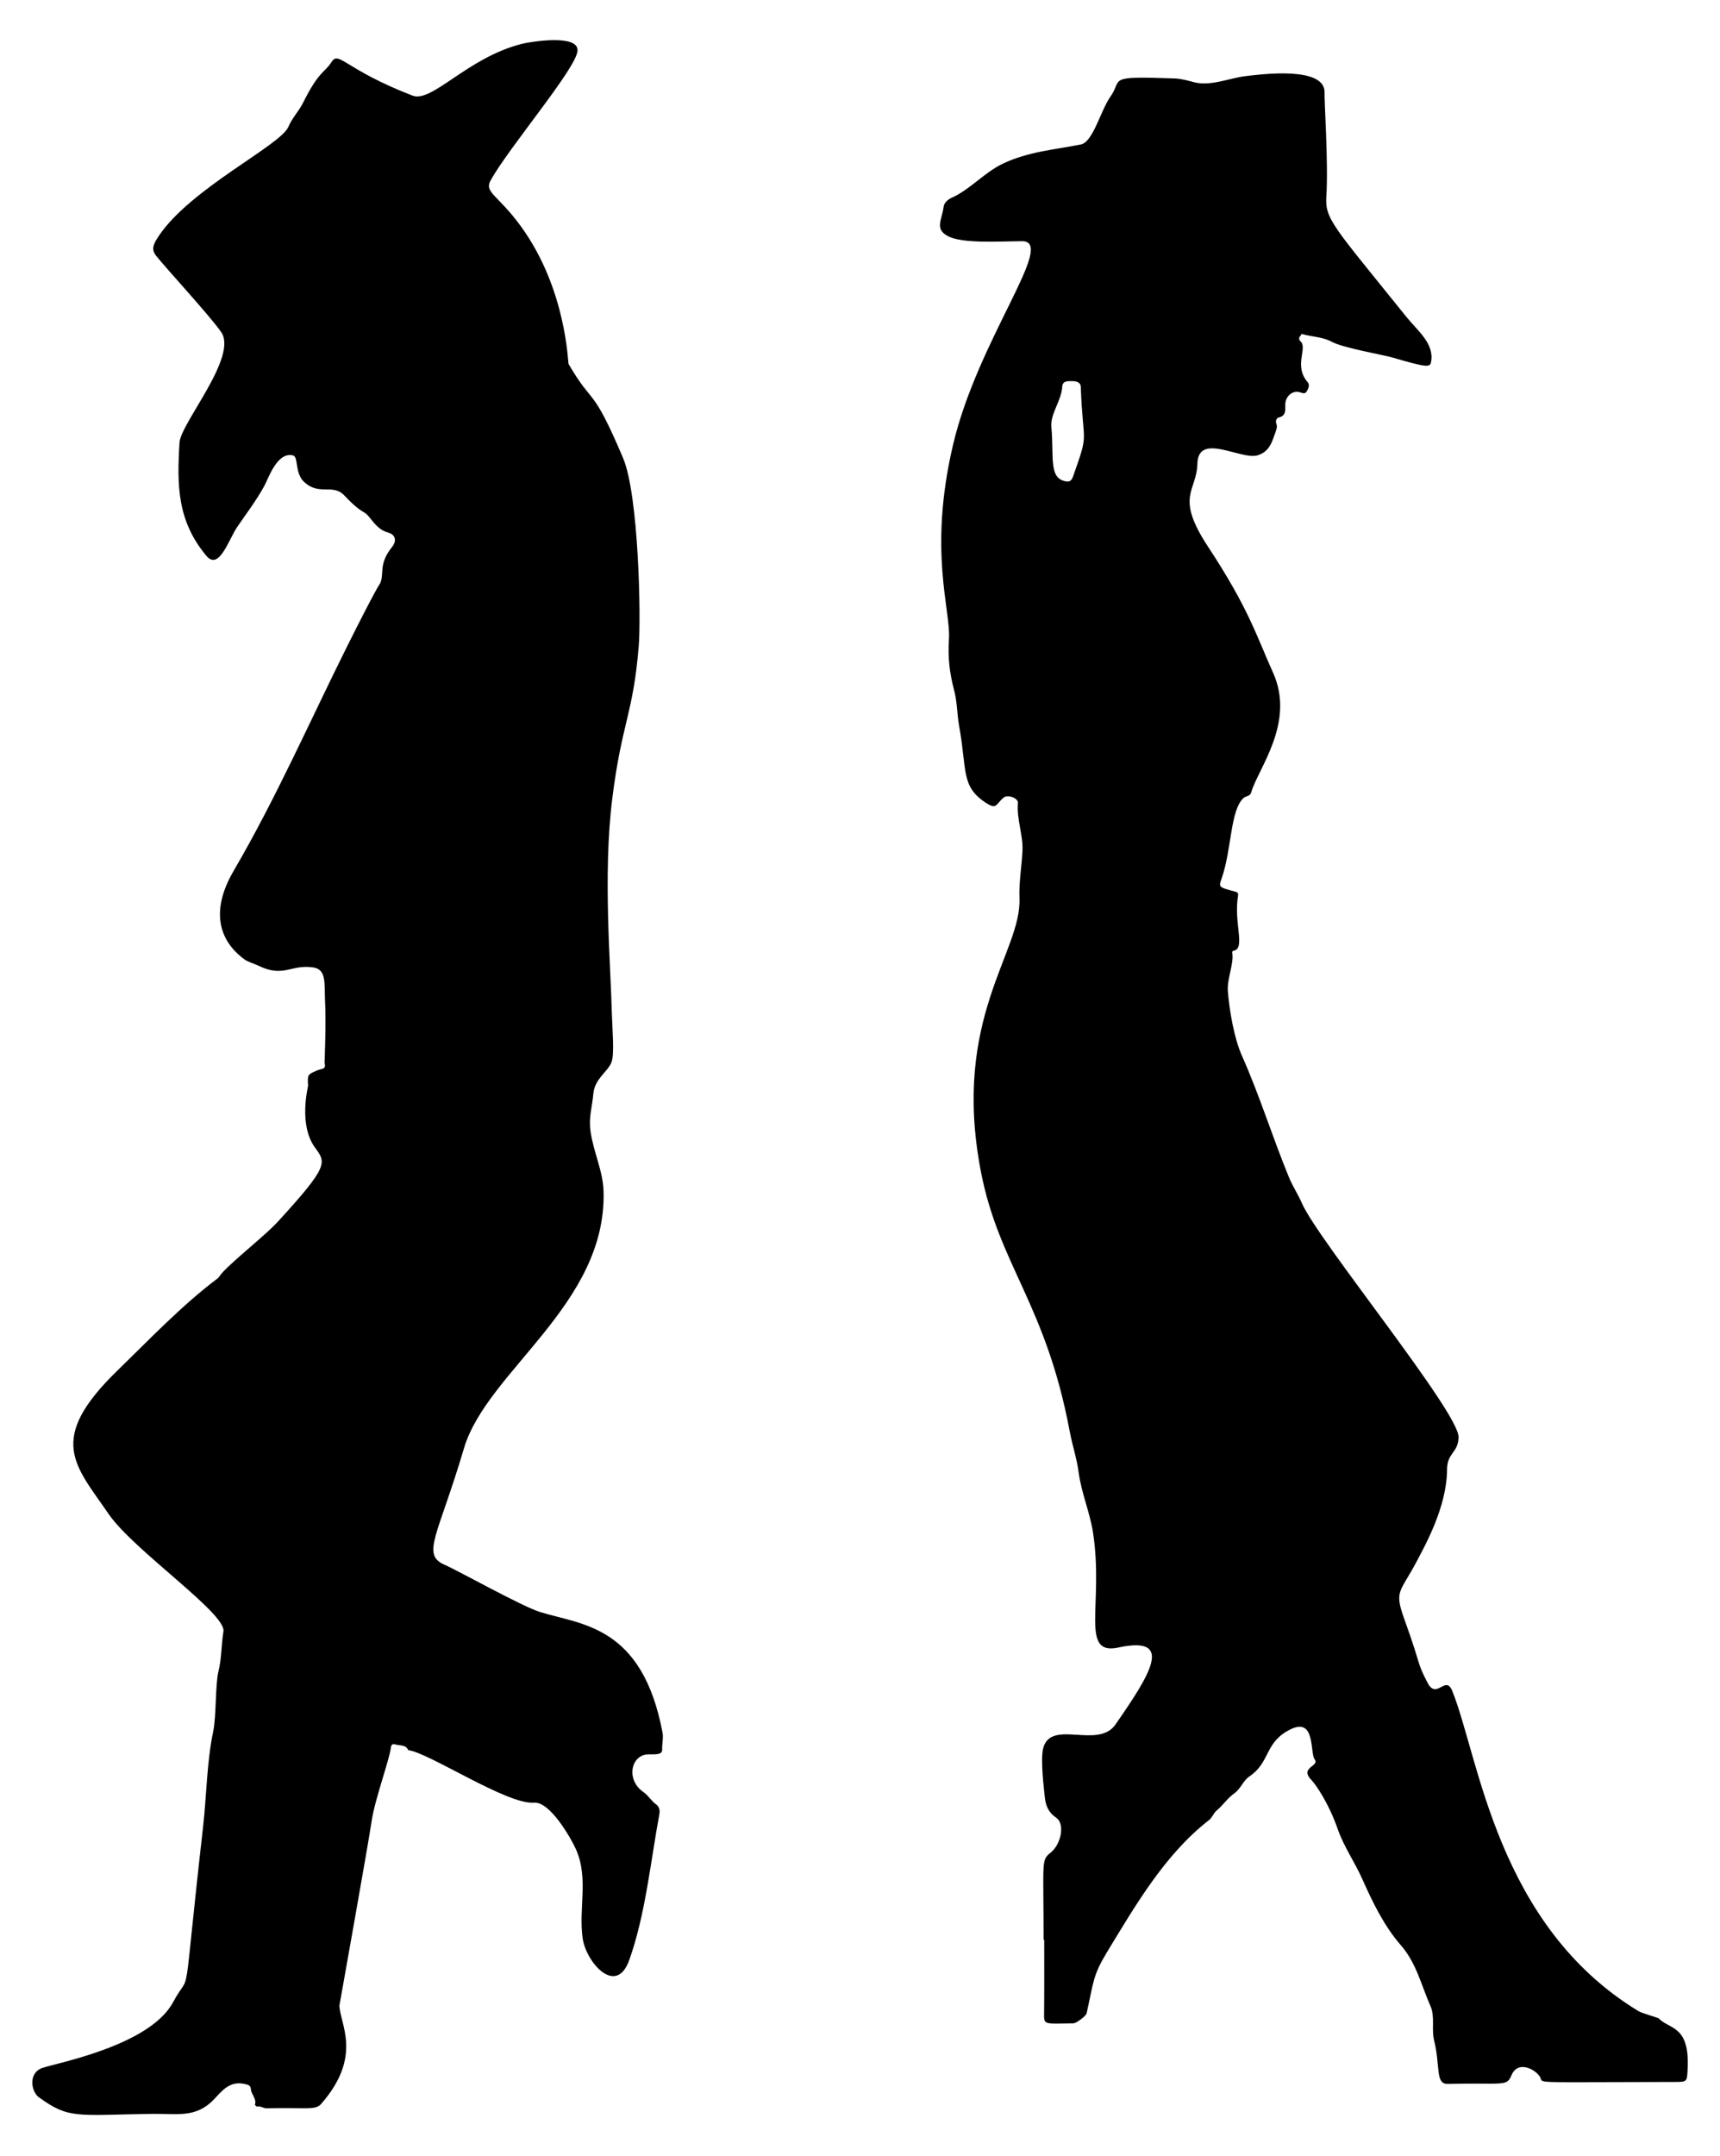
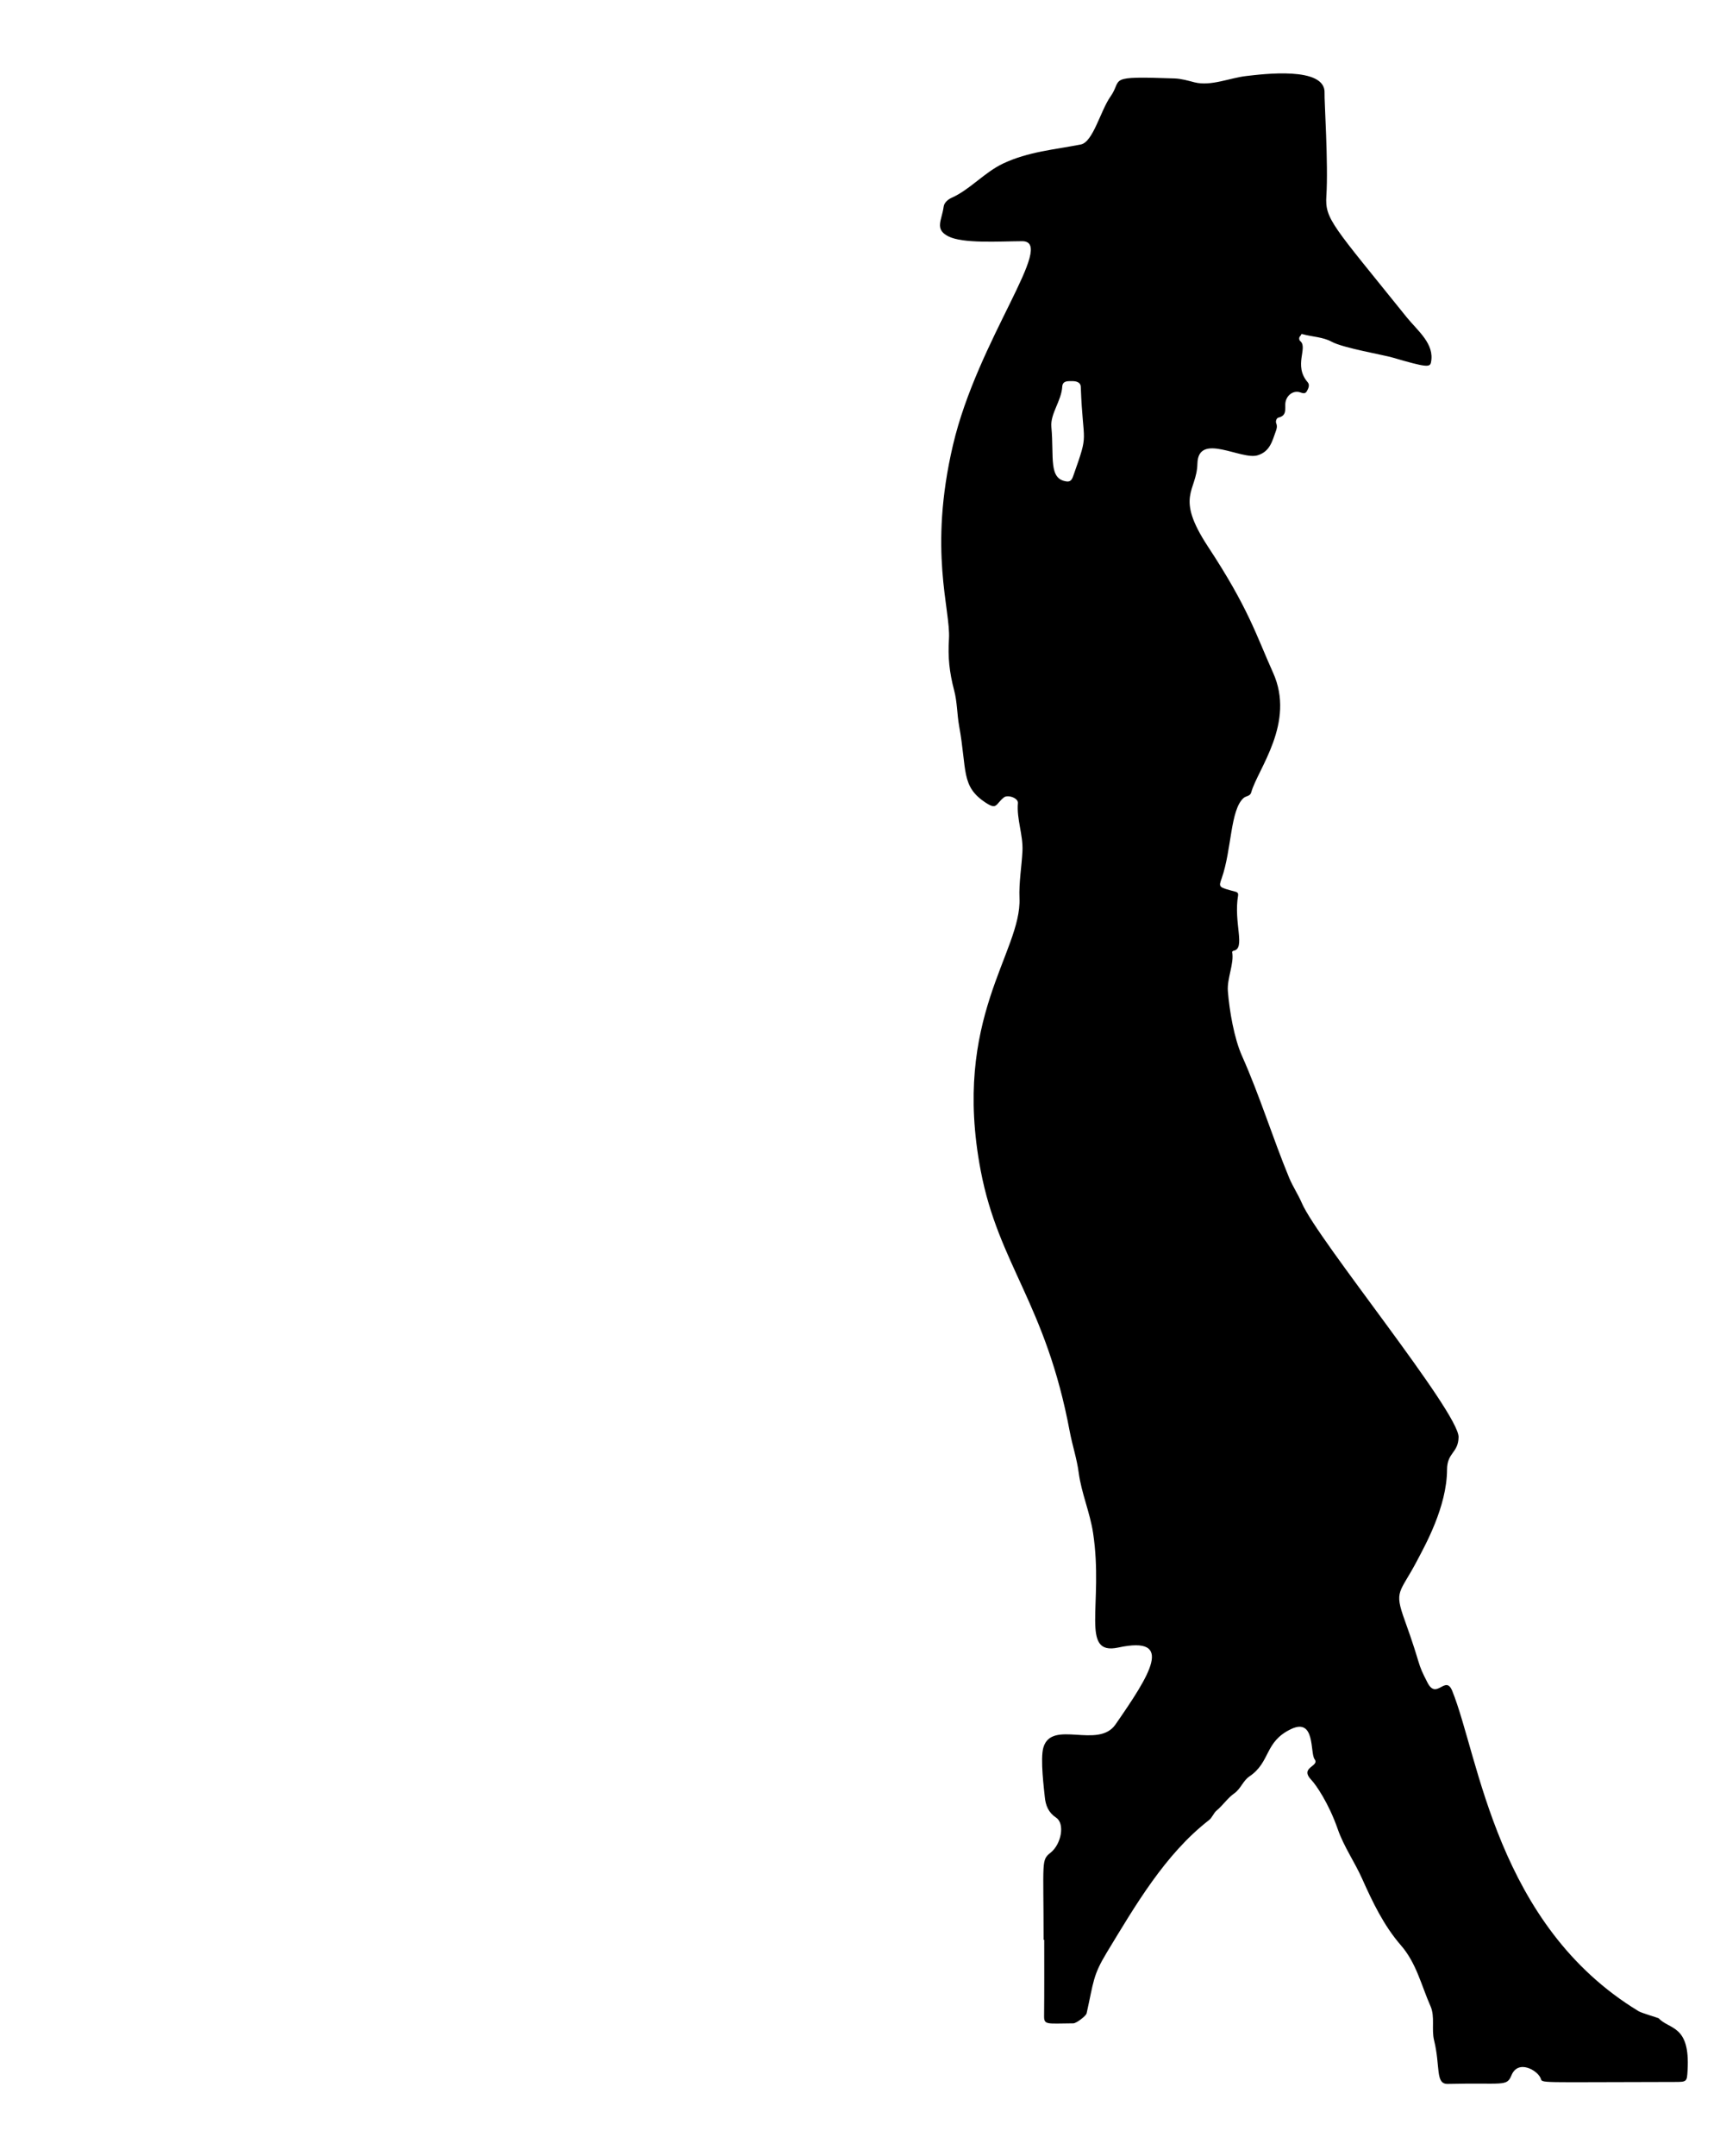
<svg xmlns="http://www.w3.org/2000/svg" enable-background="new 0 0 1327.1 1662.7" version="1.1" viewBox="0 0 1327.1 1662.7" xml:space="preserve">
-   <path d="m164.5 1335.2c2.5-11.9 1.5-35.9 4.1-46.6 2.5-10.1 2.1-20.4 3.8-30.5 2.3-13.9-69.5-62.7-88.6-90.6-25.8-37.7-48.3-57.1 6.7-110.5 24.6-23.9 49.9-50.5 77.2-71 1.5-1.1 2.2-2.9 3.5-4.2 8.6-9.7 33.3-29 42.7-39.2 40.8-44.4 37.5-46 28.9-58-12.6-17.7-5.1-46.3-5.1-47.3-0.5-8.6-0.5-8.6 6.9-11.8 3.9-1.7 7.2-0.5 5.8-6 0 0 1.3-29.5 0.4-47.6-0.7-13.5 1.4-24.4-9.3-25.9-17.1-2.5-22.5 8.2-42.1-1.3-3.7-1.8-7.9-2.7-11.1-5.1-19.5-14.5-26-37.3-8-68.1 32.5-55.6 58.6-115 87.3-172.6 23-46 25.6-48.9 25.6-48.9 3.6-7.2-1.6-14.7 9.3-28.2 3.7-4.6 2.8-9.5-3-11.1-6-1.6-9.8-5.9-13.4-10.5-6.6-8.5-4.7-1.6-20.5-18.2-8.8-9.3-19.3 0.6-31-10.4-7.3-6.8-4.2-19.3-8.5-20.4-12.2-3-18.9 17.4-21.9 23-6.1 11.4-14 21.6-21.2 32.2-6.7 9.9-14 33.9-23.8 22.2-22.5-27-22.7-54.2-20.7-87.3 0.9-15 45.4-66.3 32.1-85.3-8.7-12.5-42.9-49.6-50.1-58.7-4-5.1-2.3-8.8 1.9-15.2 24.6-36.9 94-69.9 100.1-84.3 2.9-6.9 8.3-12.3 11.5-18.9 12.3-24.6 16.5-22.7 21.8-31.1 5.7-9 10.1 5.7 62.4 25.9 15.2 5.9 42.3-29.3 84.5-39.9 6.9-1.7 43.7-7.7 42.9 5.3-0.8 13.5-52.6 74.1-67 99.9-5.3 9.5 5.7 11.2 23.5 35.8 35 48.3 36 104.9 36.6 105.9 19.4 33.4 17.7 15.2 42 72.4 12.1 28.4 14 123.1 12.1 145.5-4.4 52.9-13 58.1-20.4 117.3-7.3 58.1-1.2 128.8-0.3 166 0.3 11.2 2.1 30.5-0.2 37-2.8 7.6-13.1 12.9-14.1 24.5-0.9 10.4-3.7 18.1-2.2 28.8 2.2 16.1 9.7 30.7 10.1 46.8 2.2 87.2-90 138.3-107.7 197.8-20 67.7-33.3 81.9-14.9 89.9 10.8 4.7 59.2 31.9 73.6 36.4 31.7 9.9 78.9 10 94.5 93.1 0.8 4.1-0.5 8.7-0.3 13.1 0.2 4.6-7.1 3.3-11.4 3.6-12.7 0.8-16.7 19.7-3 29.1 3.8 2.6 6 6.8 9.8 9.5 2.1 1.5 3 4.1 2.5 7.2-6.8 36.5-10.8 77.9-23.3 112.8-10.1 28.2-33.1 1.9-35.9-16.5-3.4-23.1 4.8-46.4-5.2-68.9-4.2-9.3-20.2-37-32.4-36-20.5 1.8-80.8-38.4-97-40.5-2-4.5-6.5-3.2-10-4.4-2-0.7-3.2 0.3-3.4 2.4-1.1 9.5-12.5 40.2-14.9 57-2.2 15.5-24.8 141.9-24.8 141.9 0.2 14.1 18.3 38.8-14 75.8-4.5 5.2-10.3 2.8-42.1 3.5-2.6 0.1-4.6-1.9-7.3-1.3-0.5 0.1-1.9-1.2-1.8-1.5 1.5-4.6-2.8-7.7-3.1-11.8-0.2-3.2-2.2-3.6-5.1-4.2-11.4-2.5-17.3 5.5-23.6 12.1-13.9 14.5-28.4 10.7-47.9 11-59 0.9-63.6 4-86.9-12.7-6.2-4.4-8.5-19.1 2.8-22.8 13-4.2 82.9-17.5 100.7-50.7 14.7-27.4 6.3 12.6 23.1-135.2 2.7-23.9 2.8-49.5 7.8-73.5z" />
  <path d="m805.2 1495.9c0-61.6-2-61.3 5.5-67.3 8.2-6.6 11.1-22.3 4.2-26.9-5.9-3.9-8.2-9.4-8.8-16.3-0.4-4.6-3.7-29.3-1-38 6.6-21.6 42.3 1.7 55.6-17.6 26.4-38.1 46.2-68.8 2.1-59.3-29.9 6.4-11.1-33.2-19.4-88.3-2.4-15.9-9-30.7-11.1-46.5-1.4-10.8-4.9-21.1-6.9-31.7-18.5-98.9-54.8-128.5-68.7-201.2-22.5-117.9 31.7-168.5 29.9-210.2-0.5-12.2 1.7-24.2 2.3-36.3 0.6-12.6-4.6-24.5-3.5-37.1 0.3-3.8-7.9-6.7-10.9-4.2-6.2 4.9-5.1 9.8-13.8 4.1-19.5-12.7-14.4-24.9-20.7-59.5-1.6-9-1.4-18.2-3.8-27.2-3.7-14.1-4.9-25.6-4-39.7 1.4-22.6-16.1-67.7 3.1-149.5 19.1-81.5 80.3-157.3 53.3-157.2-17.9 0.1-45.8 2-57-3.8-10.7-5.5-4.9-12.3-3.5-22.8 0.4-3.4 3.9-5.9 6.2-6.9 14-6.2 25.3-19.6 39.7-26.4 19.6-9.2 39.2-10.6 60-14.7 9.4-1.9 15.2-26.2 22.8-36.9 9.8-13.8-4.3-15.9 49.6-14 5.1 0.2 10.3 1.7 15.3 3 12.6 3.2 27.4-3.5 40.1-4.9 11.6-1.3 61.4-7.9 60.2 13.3-0.3 4.4 3 54.9 1.4 79.1-1.2 18.1 4.7 22.5 62 93.7 8.5 10.5 21.7 20.5 18.7 34.8-0.8 3.8-3.5 3.9-29.4-3.7-7-2.1-38.2-7.4-47.1-12.2-6.9-3.8-15.1-3.8-22.6-5.9-1.3-0.4-1.1 0.9-1.6 1.3-1.6 1.2-0.9 3.5-0.2 4 6.3 5.1-5.5 18.7 5.8 31.8 1.8 2.1 0.5 4.9-0.8 7.1-1.2 1.9-2.9 1.4-4.9 0.7-5.6-2-11.4 2.7-11.6 9.1-0.1 4.3 0.9 8.9-5.2 10.3-1.7 0.4-2.4 3-1.8 4.4 1 2.4 0.3 4.6-0.4 6.4-2.7 7.5-4.5 15.4-13.9 18.3-12.5 4-45.9-18.1-46.5 6.4-0.5 21.7-17.6 24.9 8.2 64.1 31.4 47.7 37.1 68.1 50.1 97 17.6 38.8-11.8 74.5-16.8 92.5-0.8 3-4 2.6-5.9 4.3-10.3 9.2-9.1 39.6-16.8 61.7-2.6 7.3-2.6 7 10.8 10.6 1.4 0.4 2 1.3 1.8 2.7-3.7 21.4 6.2 41.3-3.7 42.8-0.3 0.1-0.9 0.7-0.9 0.9 1.7 8.9-4.1 20.4-3.3 30.3 1.2 15.1 4.8 36.3 11 50.1 13.6 30.5 23.6 63.1 36.3 93.8 2.8 6.7 6.9 12.8 9.8 19.5 12.1 28.2 121.4 161.4 120.9 180.5-0.3 12.4-8.8 11.6-8.9 25-0.1 28.8-17.2 58.9-23.1 70.2-13.4 25.5-18 22.6-9.5 46.1 13.4 37.2 8.8 31.2 17.6 48.1 7 13.5 13.8-6.5 19 6.2 20.7 51.1 34.1 180.6 143.9 247.1 2.1 1.3 15.1 5.1 15.4 5.4 8.2 8.9 24.3 4.9 22.3 40-0.5 9-0.5 9.1-10 9.1-108.4 0.1-101.8 1.2-103.4-2.9-2.4-6-17.3-14.8-22.5-2.2-3.7 8.9-5.9 5.6-49.2 6.6-9.7 0.2-5.5-13.3-10.5-33.6-2.1-8.6 0.8-18.2-2.7-26.2-7.1-16-10.9-33.4-23-47.2-13.1-15.1-21.7-33.1-29.8-51.2-5.8-13-14.1-24.7-18.8-38.2-7-20.1-16.8-34.2-20.3-37.9-9.7-10.1 6.6-10.3 2.4-16.1-3.6-5 0.7-32.2-18.2-23.2-20.7 9.9-15.5 25.3-32.1 36.5-4.9 3.3-6.7 9.6-11.6 13-5.3 3.7-8.8 9.3-13.8 13.4-2.1 1.7-3.3 5.4-5.8 7.3-34 26.4-56.9 66-78.9 102.2-10.7 17.7-10 22.2-15.5 46.8-0.5 2.1-8 7.7-10.2 7.7-20.3 0.1-22.7 1.5-22.6-5.7 0.2-19.6 0.1-39.1 0.1-58.7h-0.5zm28.7-1197.5c-0.1-4-4.1-4.6-7.3-4.5-2.9 0-6.7-0.2-7 4.2-0.6 11-9.3 20.9-8.4 31.1 2.2 23.5-2.5 40.5 12.1 42.1 3.3 0.3 4.2-2.6 5-4.9 12.2-34.5 7.3-21.9 5.6-68z" />
</svg>